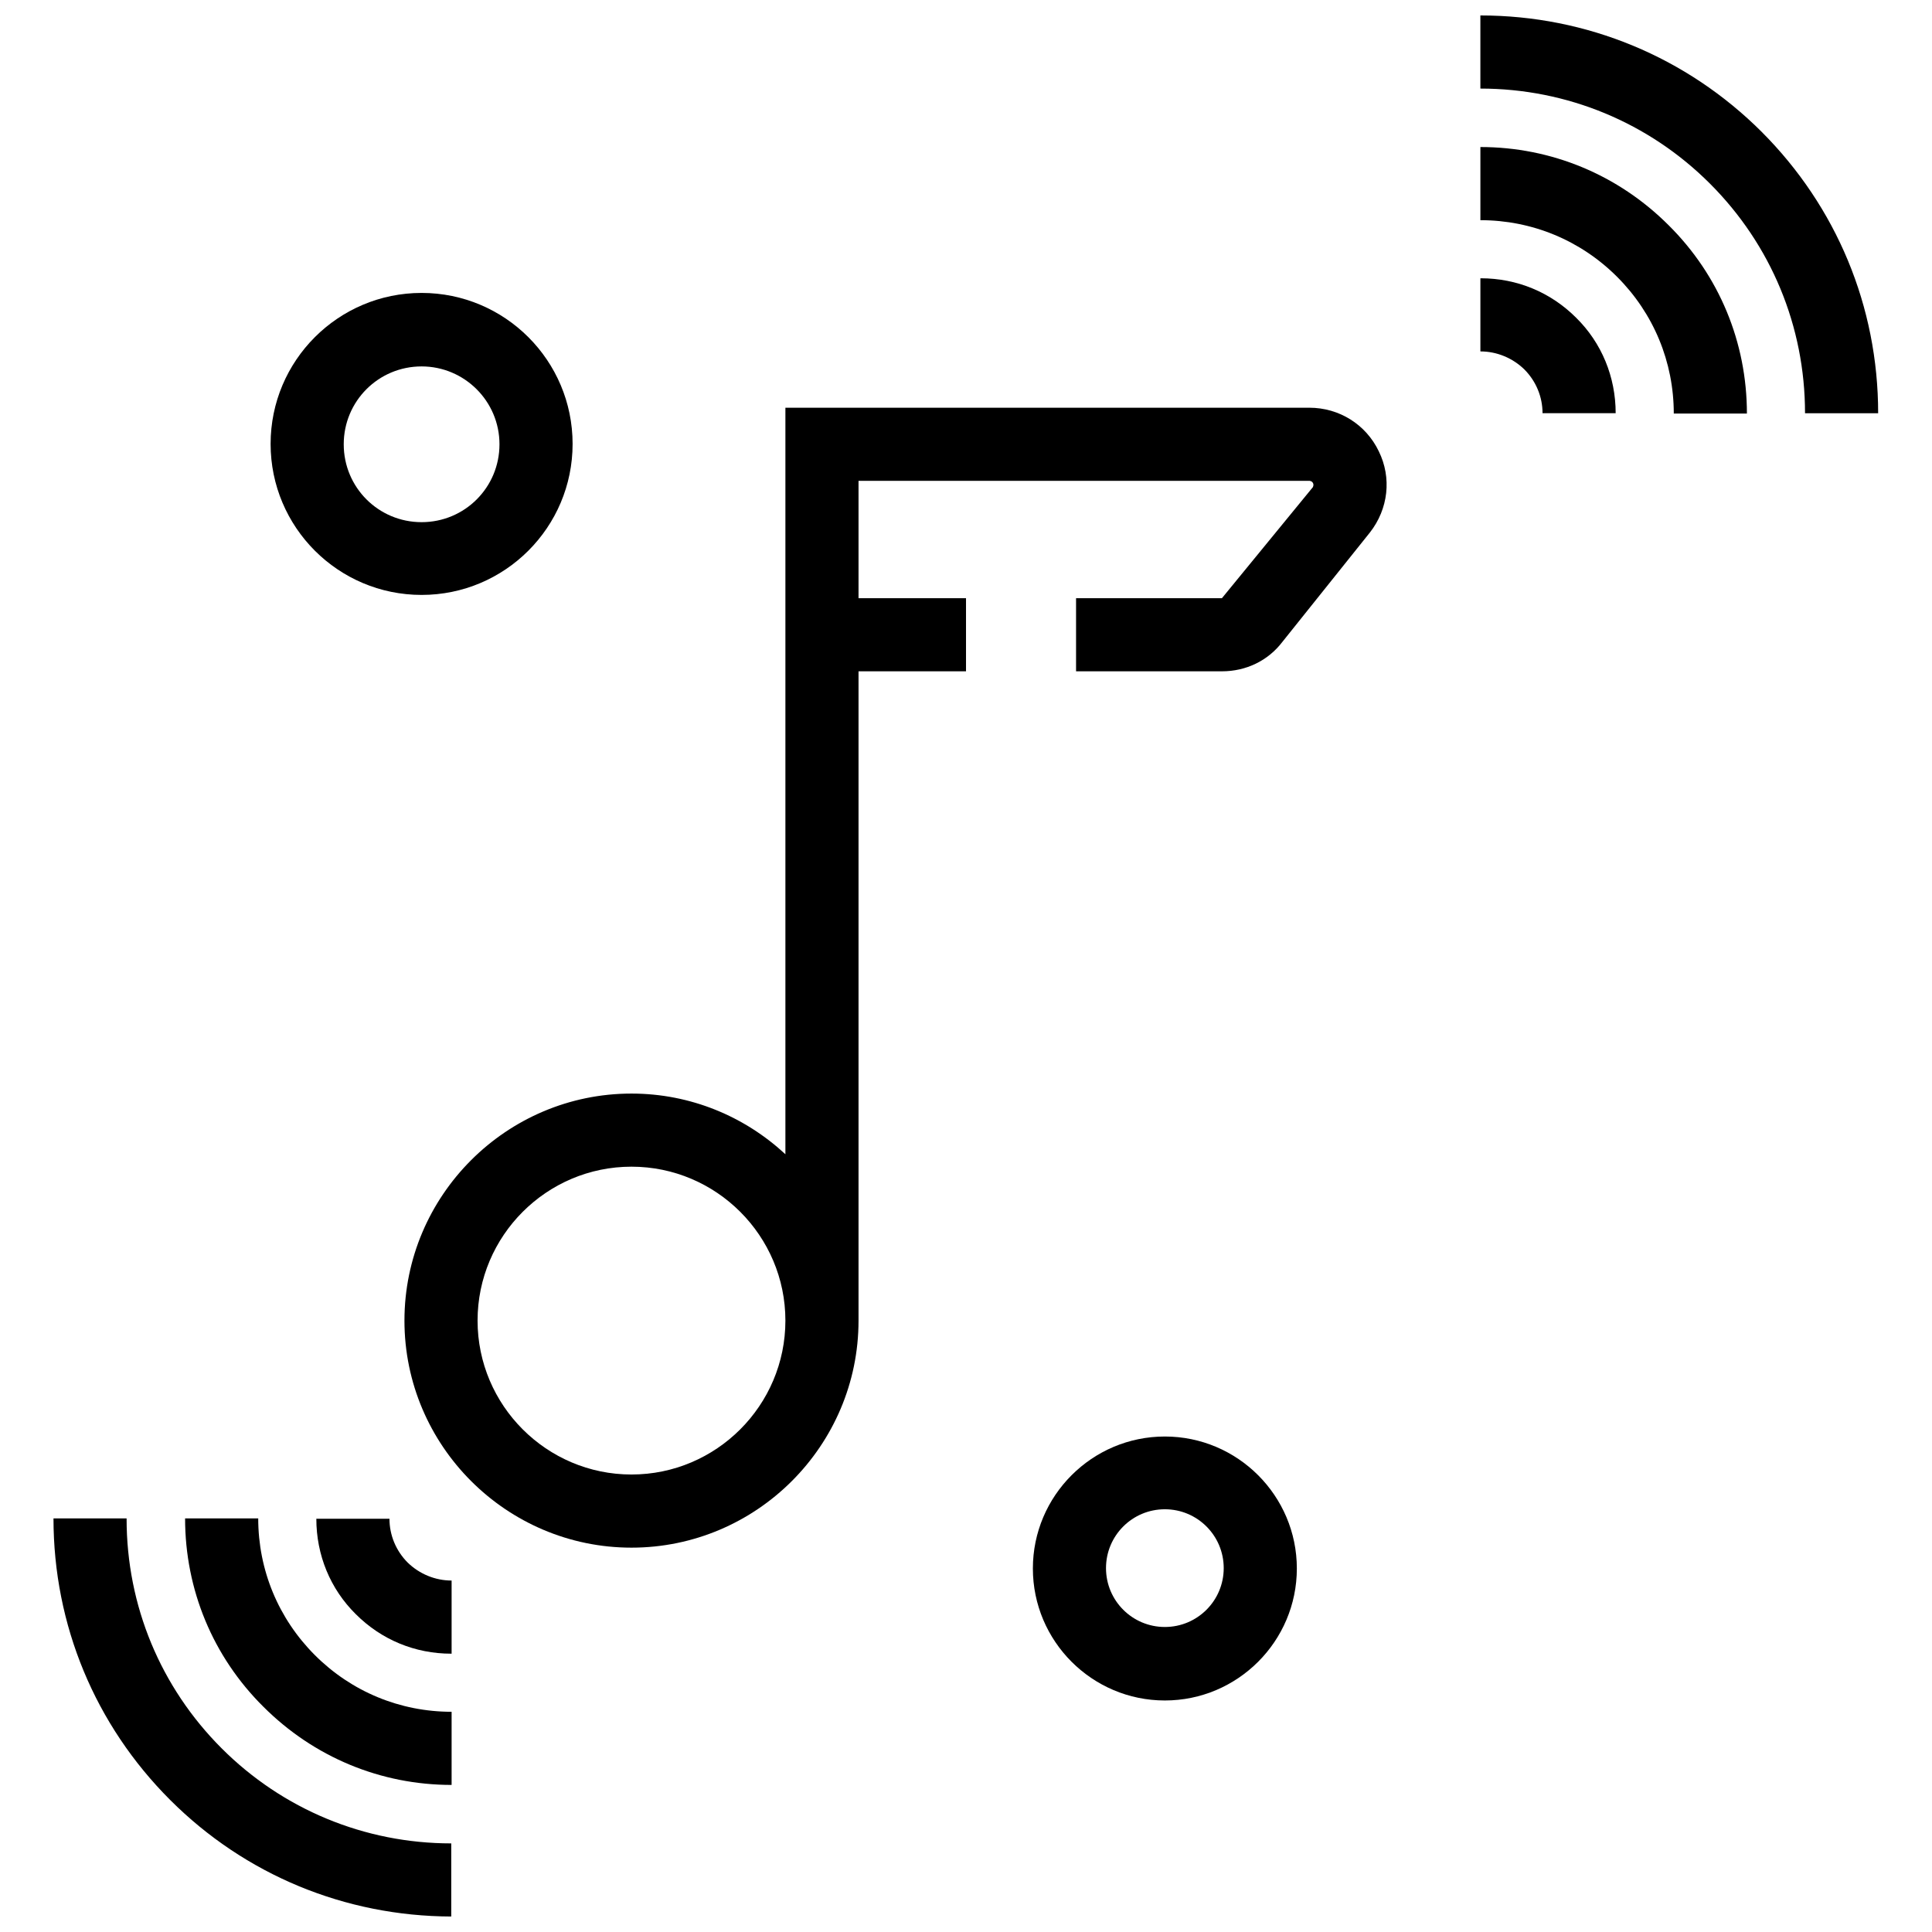
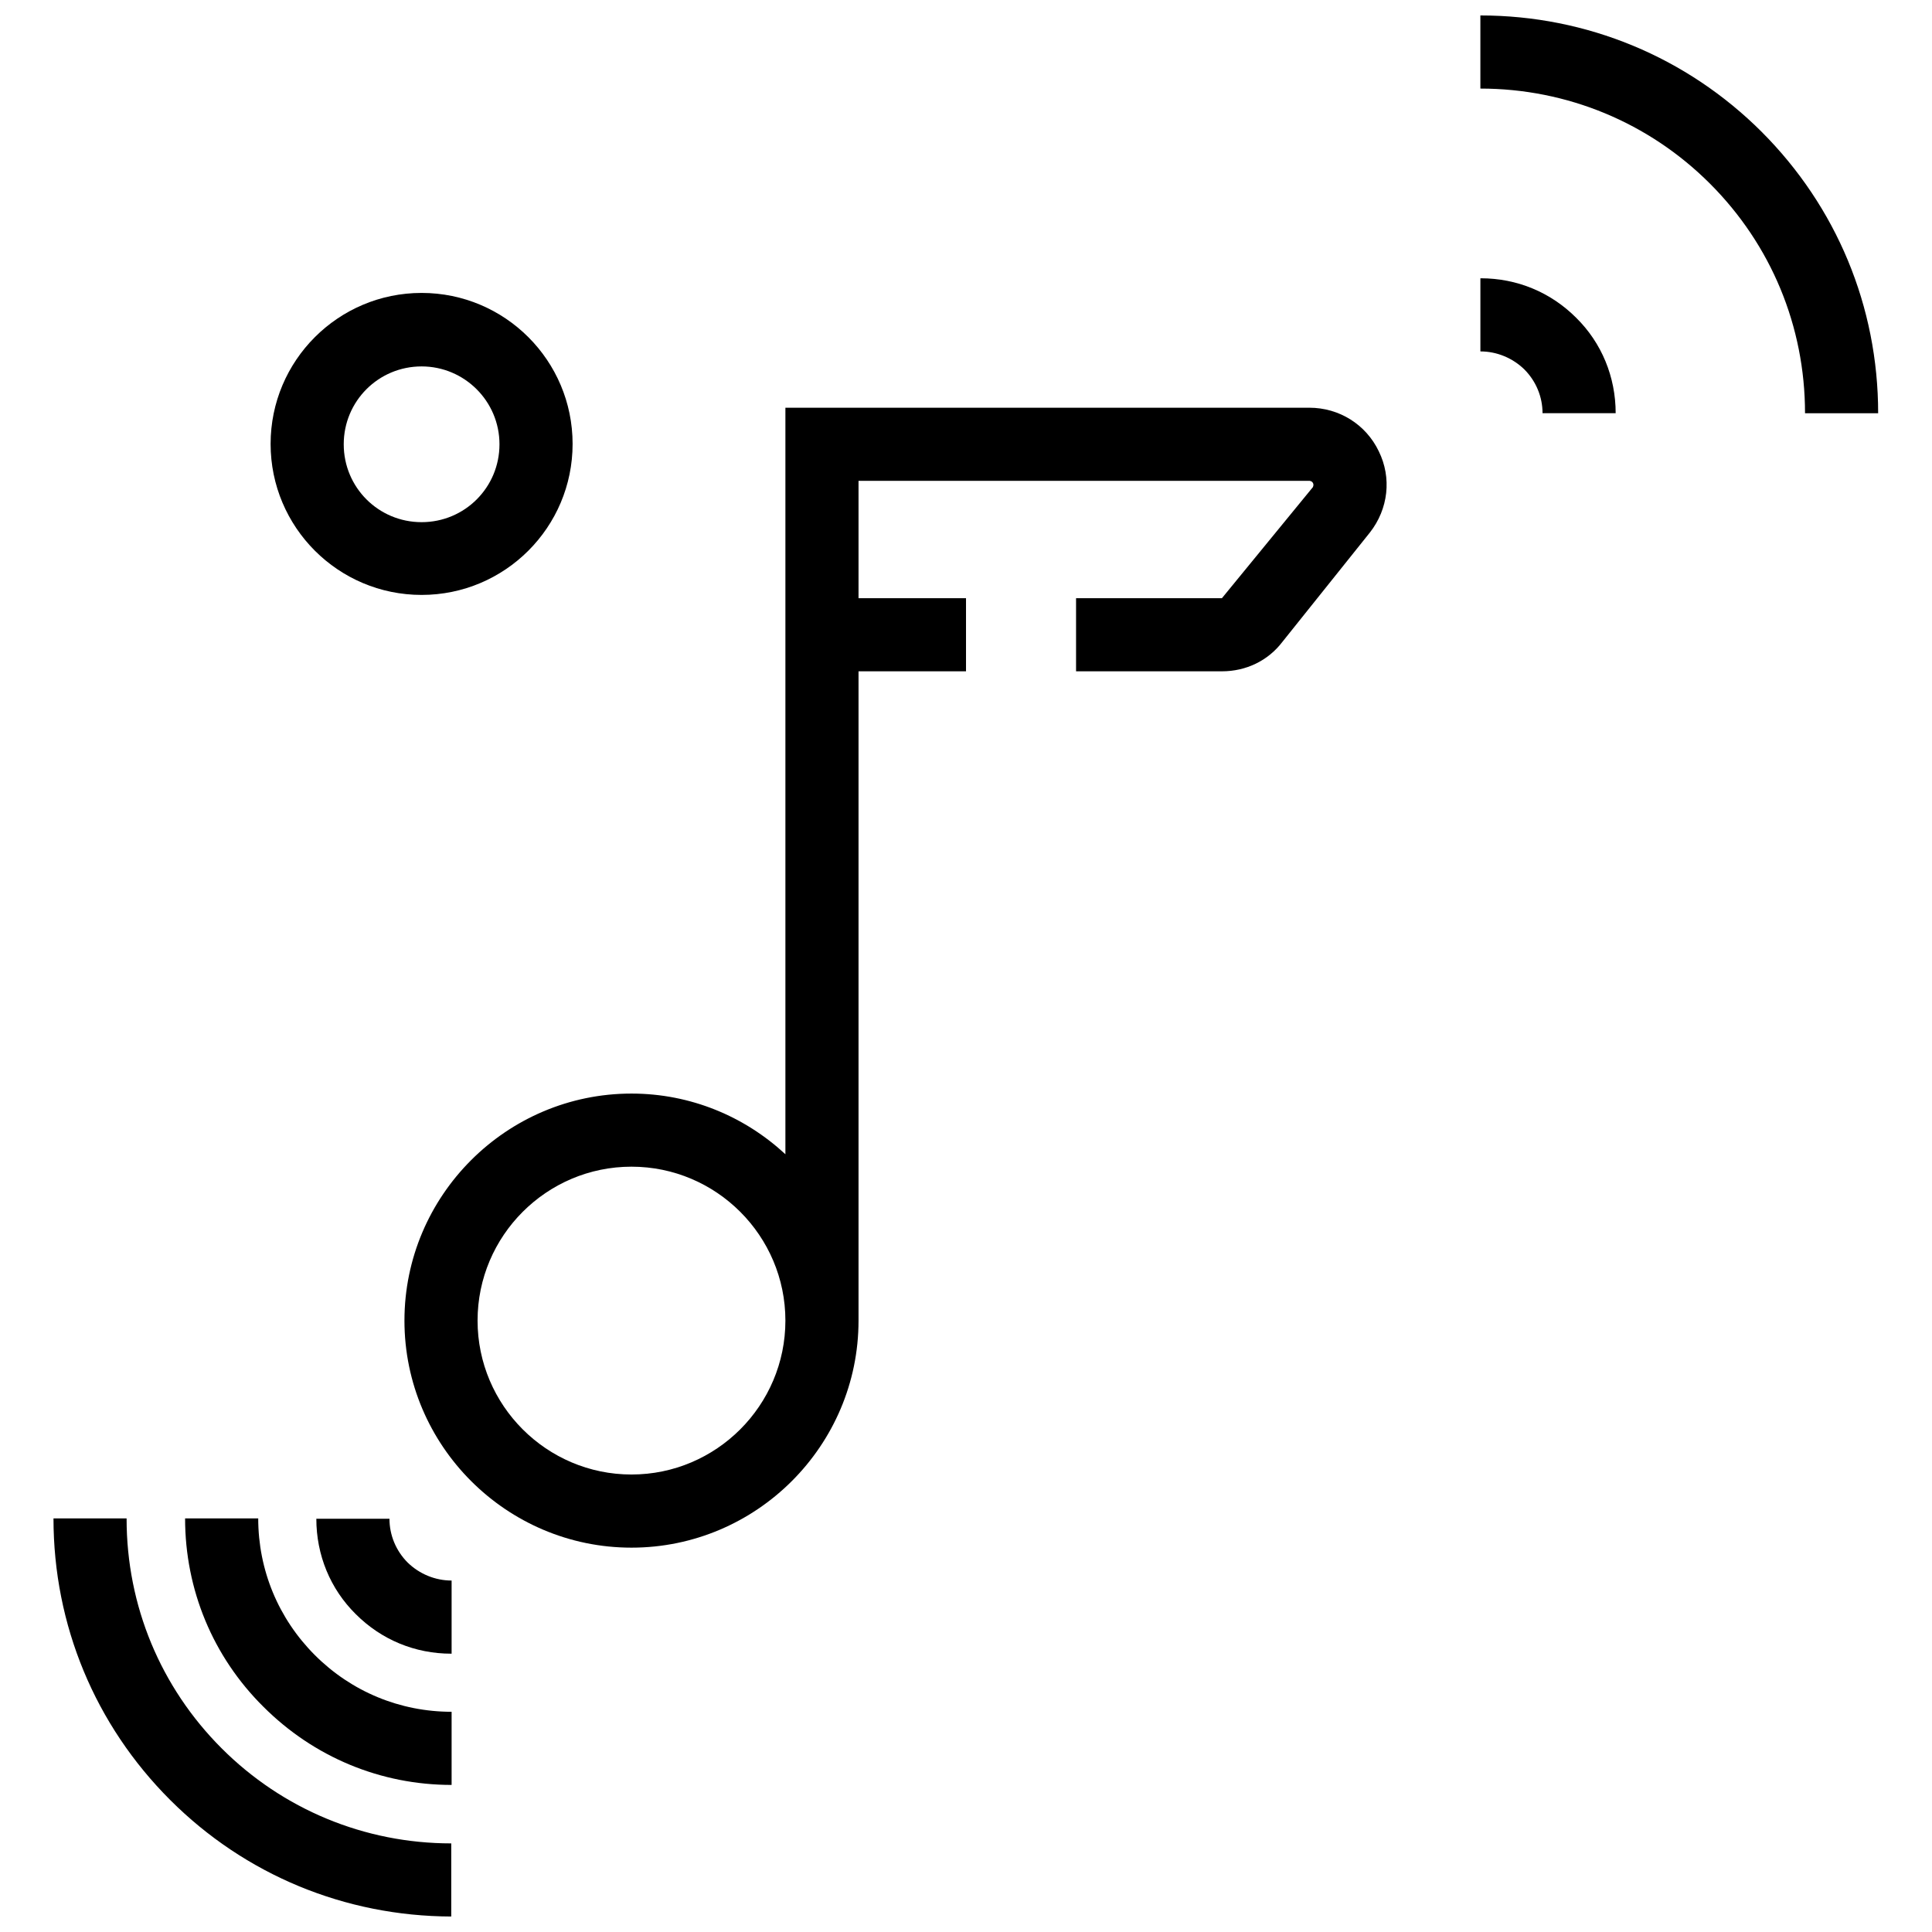
<svg xmlns="http://www.w3.org/2000/svg" width="800px" height="800px" version="1.1" viewBox="144 144 512 512">
  <defs>
    <clipPath id="b">
      <path d="m536 148.09h106v105.91h-106z" />
    </clipPath>
    <clipPath id="a">
      <path d="m158 546h106v105.9h-106z" />
    </clipPath>
  </defs>
  <path d="m490.98 252.05h-138.84v197.84c-10.754-9.98-25.094-16.082-40.789-16.082-33.137 0-60.168 27.031-60.168 60.168s27.031 60.168 60.168 60.168c33.137 0 60.168-27.031 60.168-60.168v-172.07h28.484v-19.379h-28.484v-31.102h119.46s0.68 0 0.969 0.582c0.289 0.582 0 0.871 0 1.066l-24.125 29.453h-38.656v19.379h38.656c6.394 0 12.207-2.809 15.984-7.75l23.254-29.066c4.844-6.199 5.812-14.438 2.324-21.508-3.391-7.074-10.465-11.531-18.41-11.531zm-179.63 282.71c-22.477 0-40.789-18.312-40.789-40.789 0-22.477 18.312-40.789 40.789-40.789 22.477 0 40.789 18.312 40.789 40.789 0 22.477-18.312 40.789-40.789 40.789z" />
  <path d="m255.73 301.66c22.09 0 40.016-17.926 40.016-40.016 0-22.09-17.926-40.016-40.016-40.016s-40.016 17.926-40.016 40.016c0 22.09 17.926 40.016 40.016 40.016zm0-60.555c11.336 0 20.637 9.203 20.637 20.637 0 11.434-9.203 20.637-20.637 20.637s-20.637-9.203-20.637-20.637c0-11.434 9.203-20.637 20.637-20.637z" />
-   <path d="m452.7 524.69c-19.281 0-34.977 15.695-34.977 34.977s15.695 34.977 34.977 34.977 34.977-15.695 34.977-34.977-15.695-34.977-34.977-34.977zm0 50.477c-8.621 0-15.598-6.977-15.598-15.598 0-8.621 6.977-15.598 15.598-15.598s15.598 6.977 15.598 15.598c0 8.621-6.977 15.598-15.598 15.598z" />
  <g clip-path="url(#b)">
    <path d="m610.92 179c-19.863-19.859-46.41-30.906-74.605-30.906v19.379c22.961 0 44.664 9.012 60.844 25.191 16.18 16.18 25.191 37.785 25.191 60.844h19.379c0-28.289-11.047-54.742-30.906-74.602z" />
  </g>
-   <path d="m536.32 182.97v19.379c13.66 0 26.547 5.328 36.234 15.016s15.016 22.574 15.016 36.234h19.379c0-18.895-7.363-36.625-20.734-49.898-13.371-13.371-31.102-20.734-49.898-20.734z" />
  <path d="m536.32 217.75v19.379c4.359 0 8.527 1.742 11.625 4.746 3.102 3.102 4.844 7.266 4.844 11.625h19.379c0-9.59-3.684-18.602-10.465-25.289-6.781-6.781-15.695-10.465-25.289-10.465z" />
  <g clip-path="url(#a)">
    <path d="m177.55 546.39h-19.375c0 28.289 11.047 54.742 30.906 74.602 19.863 19.863 46.312 30.809 74.504 30.906v-19.379c-22.961 0-44.664-9.012-60.844-25.191-16.18-16.18-25.191-37.785-25.191-60.844z" />
  </g>
  <path d="m263.68 617.02v-19.379c-13.66 0-26.547-5.328-36.234-15.016s-15.016-22.574-15.016-36.234h-19.379c0 18.895 7.363 36.625 20.734 49.898 13.371 13.371 31.102 20.734 49.898 20.734z" />
  <path d="m263.68 582.24v-19.379c-4.359 0-8.527-1.742-11.625-4.746-3.102-3.102-4.844-7.266-4.844-11.625h-19.379c0 9.59 3.684 18.602 10.465 25.289 6.781 6.781 15.695 10.465 25.289 10.465z" />
</svg>